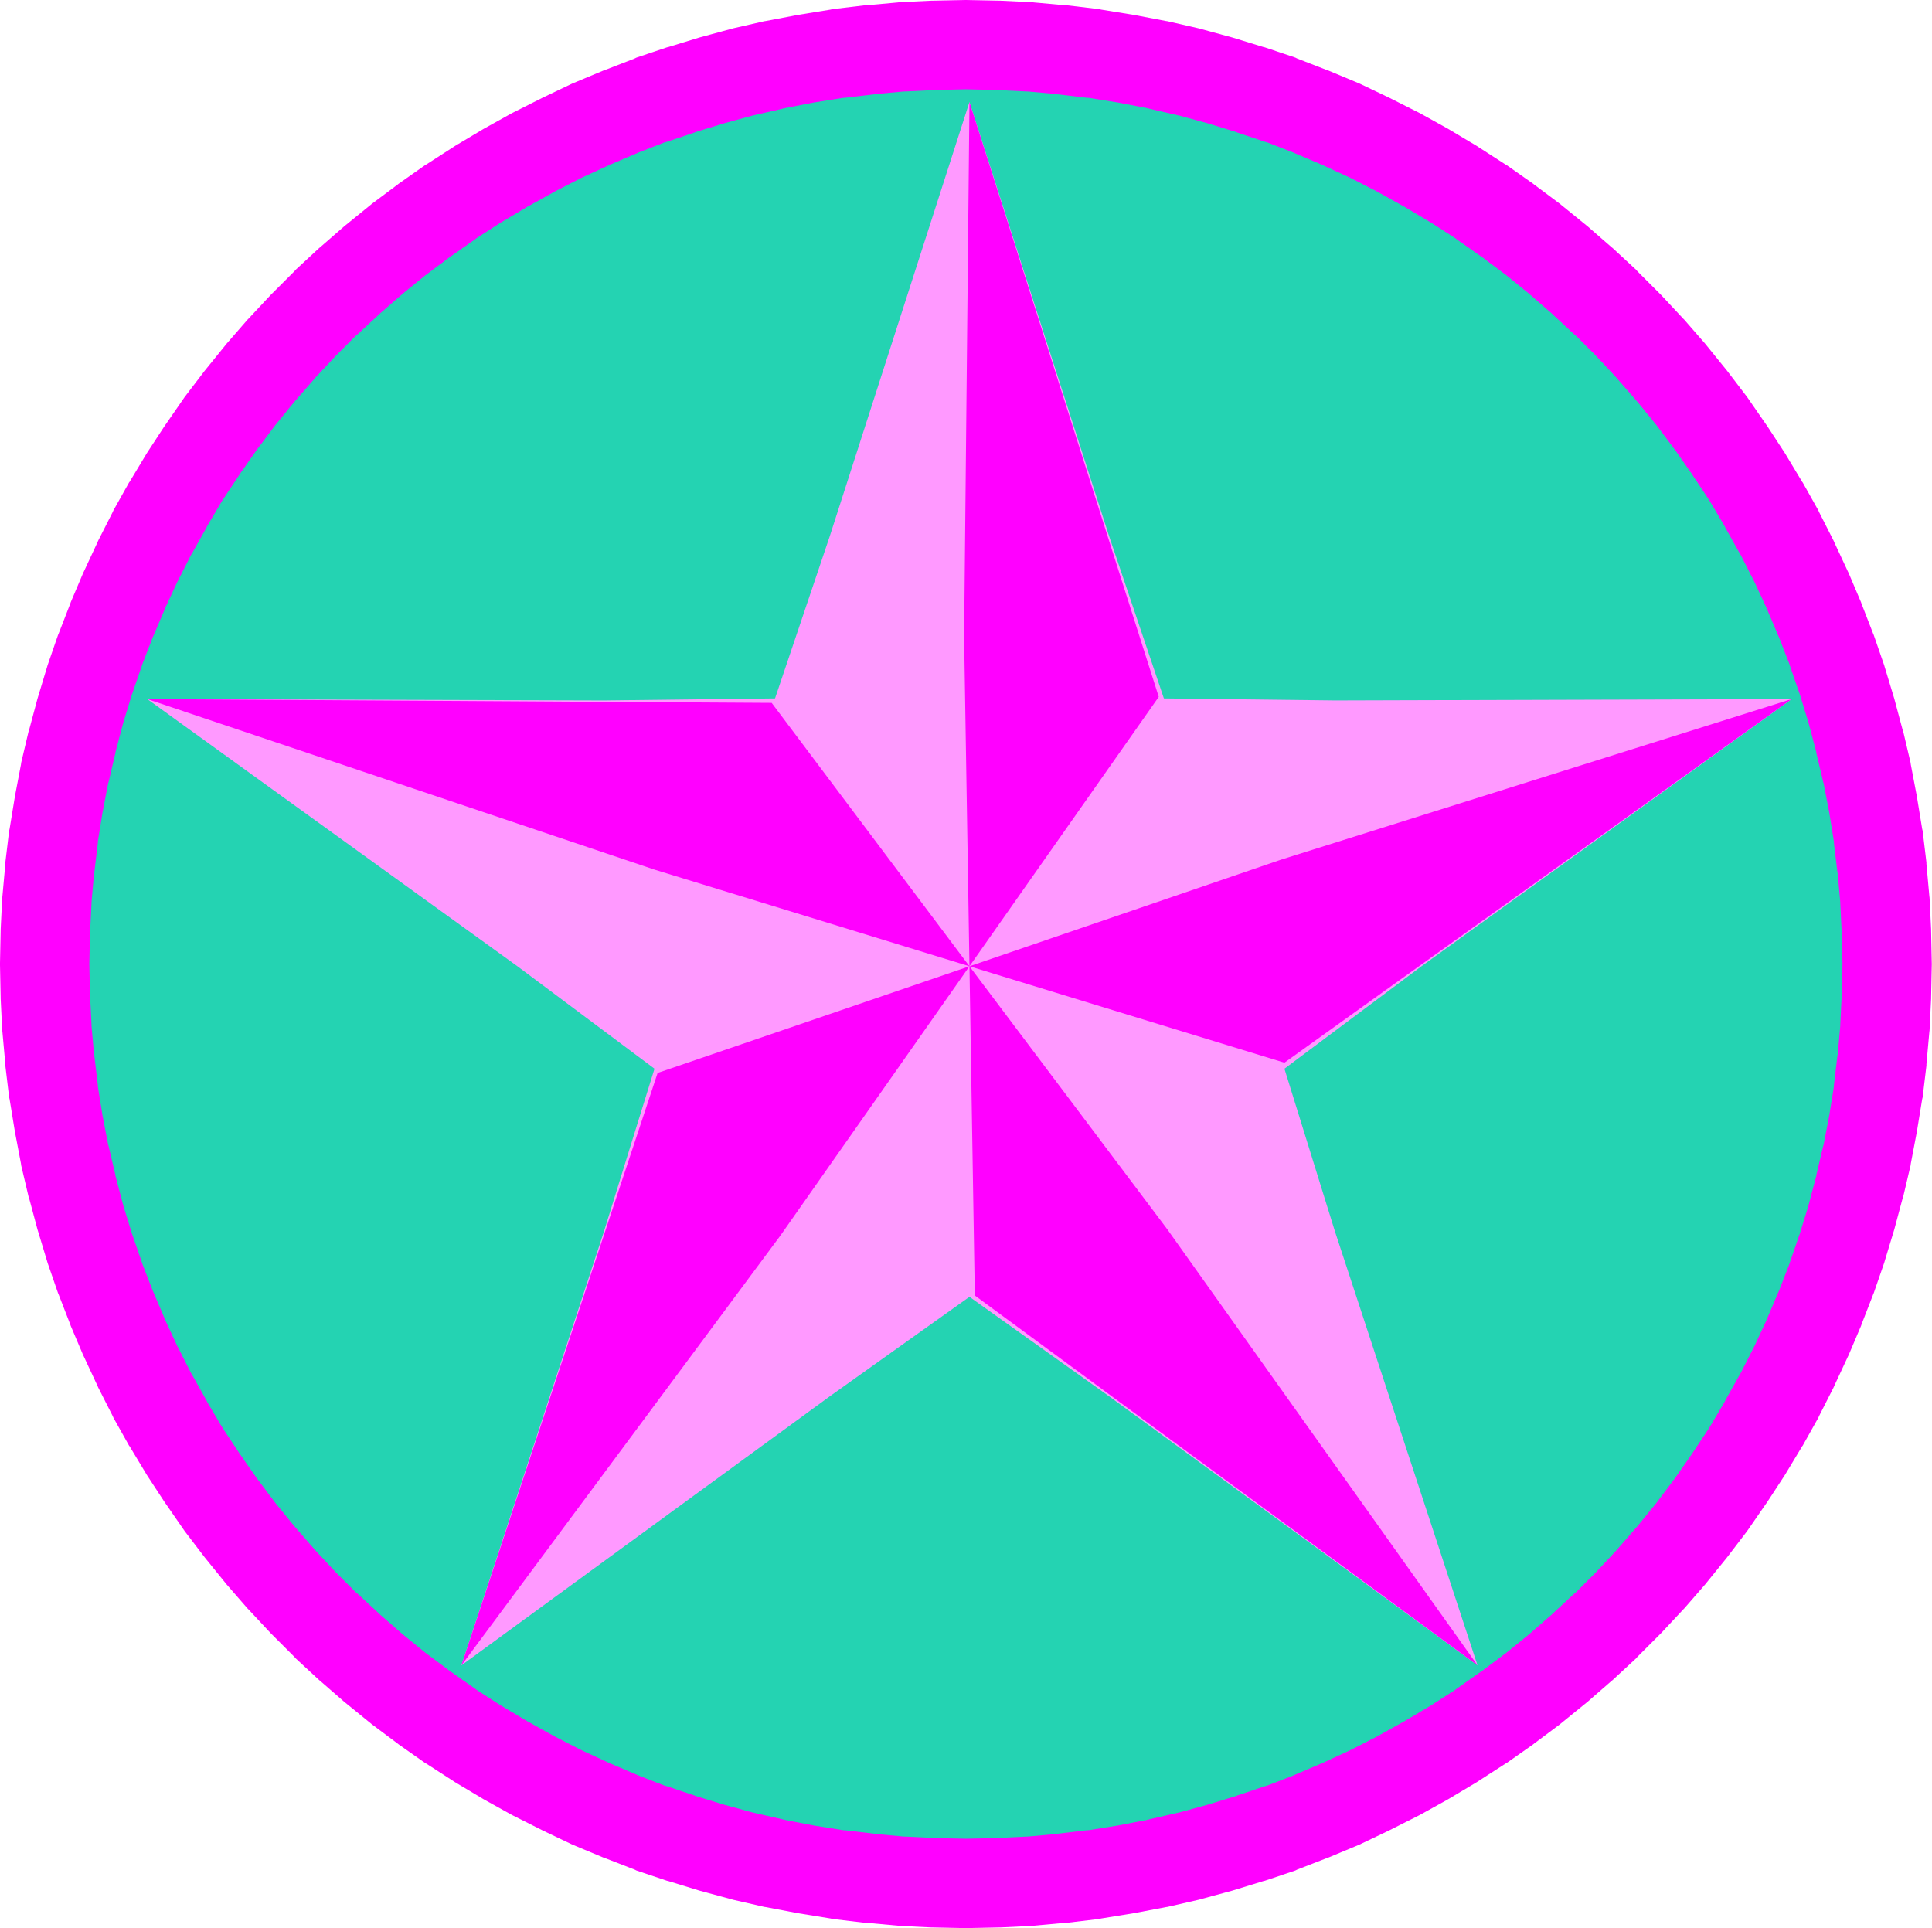
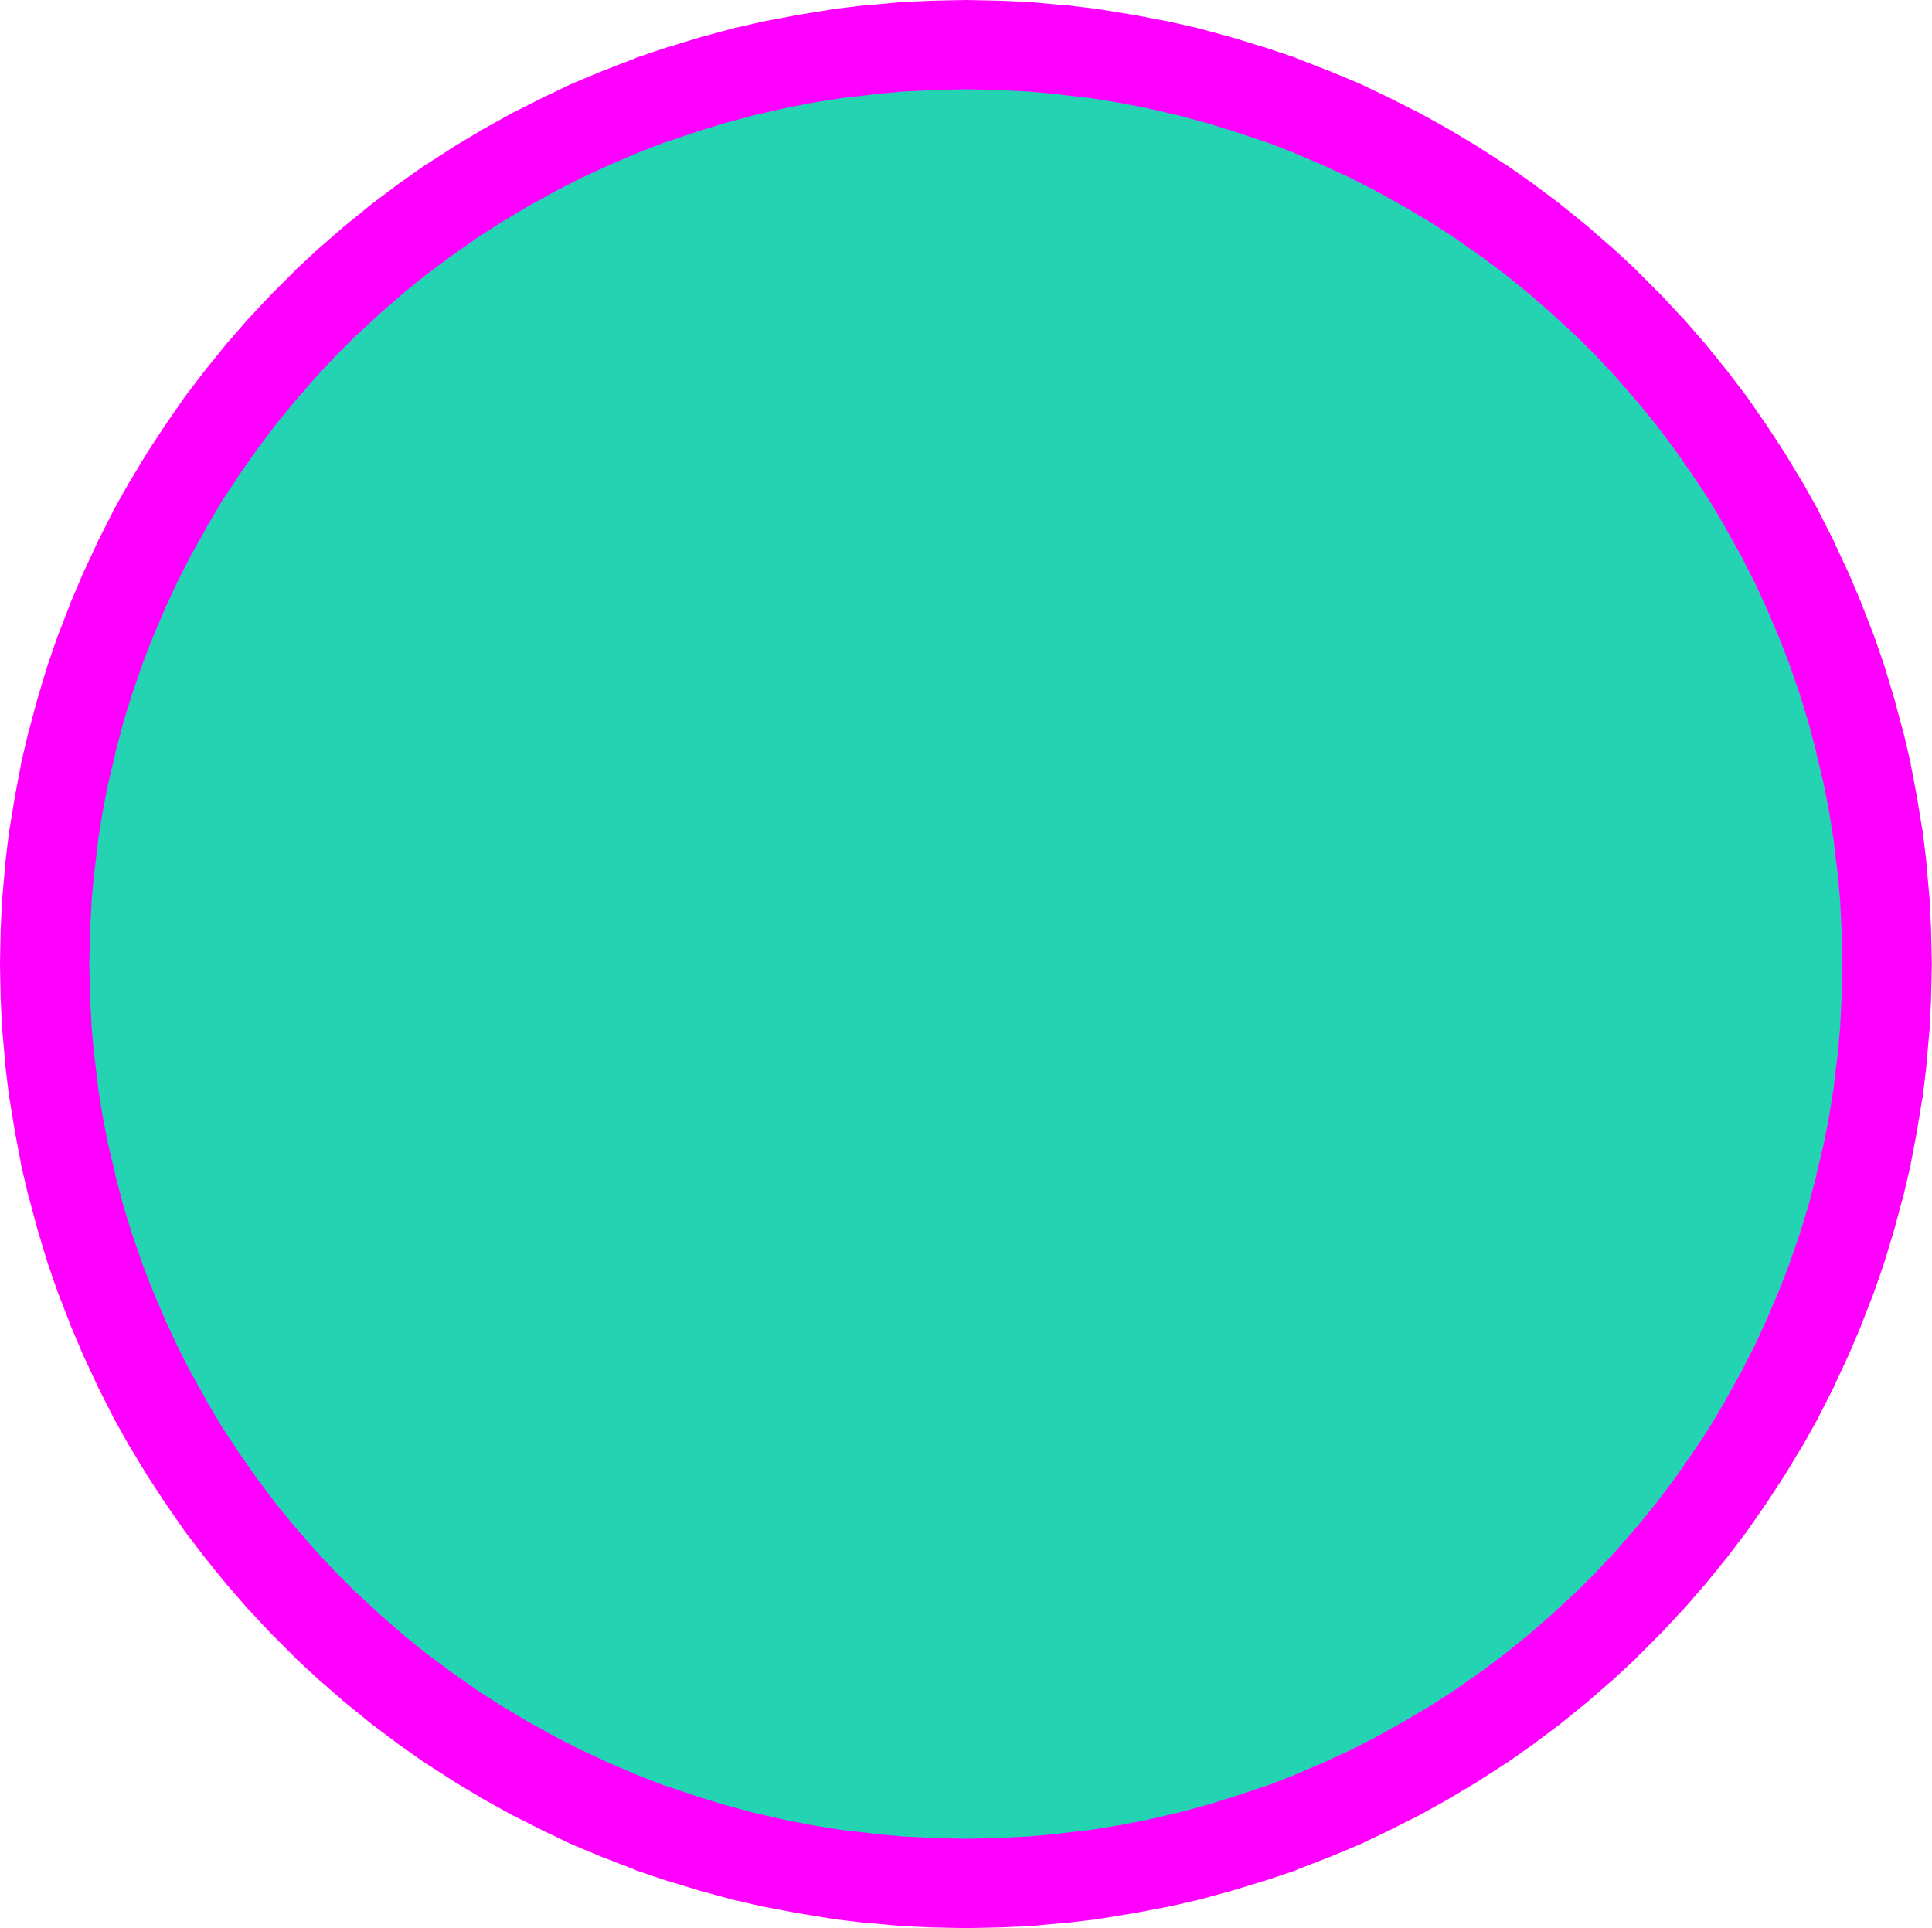
<svg xmlns="http://www.w3.org/2000/svg" width="8655" height="8639" fill-rule="evenodd" stroke-linecap="round" preserveAspectRatio="none">
  <style>.pen1{stroke:none}.brush2{fill:#f0f}</style>
  <path d="m4327 200 144 3 144 7 143 13 143 17 143 23 141 27 140 32 140 38 137 42 137 46 134 52 133 56 130 61 128 65 126 70 124 74 121 78 118 83 115 86 112 91 108 94 106 98 102 102 98 105 94 108 91 112 87 115 82 118 79 120 74 124 70 125 65 128 61 131 56 132 52 134 47 136 42 138 37 139 33 140 27 141 23 142 17 142 13 144 7 143 3 144-3 144-7 143-13 144-17 142-23 142-27 141-33 140-37 139-42 138-47 136-52 134-56 132-61 131-65 128-70 125-74 124-79 120-82 118-87 115-91 112-94 108-98 105-102 102-106 98-108 94-112 91-115 86-118 83-121 78-124 74-126 70-128 65-130 61-133 56-134 52-137 46-137 42-140 38-140 32-141 27-143 23-143 17-143 13-144 7-144 3-144-3-144-7-143-13-143-17-143-23-141-27-140-32-140-38-137-42-137-46-134-52-133-56-130-61-128-65-126-70-124-74-121-78-118-83-115-86-112-91-108-94-106-98-102-102-98-105-94-108-91-112-87-115-82-118-79-120-74-124-70-125-65-128-61-131-56-132-52-134-47-136-42-138-37-139-33-140-27-141-23-142-17-142-13-144-7-143-3-144 3-144 7-143 13-144 17-142 23-142 27-141 33-140 37-139 42-138 47-136 52-134 56-132 61-131 65-128 70-125 74-124 79-120 82-118 87-115 91-112 94-108 98-105 102-102 106-98 108-94 112-91 115-86 118-83 121-78 124-74 126-70 128-65 130-61 133-56 134-52 137-46 137-42 140-38 140-32 141-27 143-23 143-17 143-13 144-7 144-3z" class="pen1" style="fill:#24d3b2" />
  <path fill-rule="nonzero" d="m4327 400 140 3h-6l144 7-8-1 143 13h-6l143 17-8-2 138 22 140 27-7-1 140 32-7-2 136 37 134 41-5-1 137 46-8-4 134 52-6-2 127 54 128 59 123 63-6-3 126 70-5-3 124 74-6-4 121 78-7-4 118 83-5-4 115 86-6-5 112 91-5-4 108 94-5-4 106 98-5-6 97 97 98 105-5-5 94 108-4-5 88 108 84 112 79 113-3-4 77 116 71 120-3-4 70 125-3-7 65 128-3-7 61 131-3-6 56 132-2-6 52 134-3-7 47 136-2-7 41 134 36 136-2-5 33 140-1-8 27 140 22 137-2-8 17 142v-6l13 144-1-8 7 143v-6l3 140-3 140v-6l-7 143 1-8-13 144v-6l-17 142 2-8-22 137-27 140 1-8-33 140 2-5-36 136-41 134 2-7-47 136 3-7-52 134 2-6-56 132 3-6-61 131 3-7-65 128 3-7-70 125 3-4-71 120-77 116 3-4-79 113-84 112-88 108 4-5-94 108 5-5-98 105-97 97 5-6-106 98 5-4-108 94 5-4-112 91 6-5-115 86 5-4-118 83 7-4-121 78 6-4-124 74 5-3-126 70 6-3-123 63-128 59-127 54 6-2-134 52 8-4-137 46 5-1-134 41-136 37 7-2-140 32 7-1-140 27-138 22 8-2-143 17h6l-143 13 8-1-144 7h6l-140 3-140-3h6l-144-7 8 1-143-13h6l-143-17 8 2-138-22-140-27 7 1-140-32 7 2-136-37-134-41 5 1-137-46 8 4-134-52 6 2-127-54-128-59-123-63 6 3-126-70 5 3-124-74 6 4-121-78 7 4-118-83 5 4-115-86 6 5-112-91 5 4-108-94 5 4-106-98 5 6-97-97-98-105 5 5-94-108 4 5-88-108-84-112-79-113 3 4-77-116-71-120 3 4-70-125 3 7-65-128 3 7-61-131 3 6-56-132 2 6-52-134 3 7-47-136 2 7-41-134-36-136 2 5-33-140 1 8-27-140-22-137 2 8-17-142v6l-13-144 1 8-7-143v6l-3-140 3-140v6l7-143-1 8 13-144v6l17-142-2 8 22-137 27-140-1 8 33-140-2 5 36-136 41-134-2 7 47-136-3 7 52-134-2 6 56-132-3 6 61-131-3 7 65-128-3 7 70-125-3 4 71-120 77-116-3 4 79-113 84-112 88-108-4 5 94-108-5 5 98-105 97-97-5 6 106-98-5 4 108-94-5 4 112-91-6 5 115-86-5 4 118-83-7 4 121-78-6 4 124-74-5 3 126-70-6 3 123-63 128-59 127-54-6 2 134-52-8 4 137-46-5 1 134-41 136-37-7 2 140-32-7 1 140-27 138-22-8 2 143-17h-6l143-13-8 1 144-7h-6l140-3V0l-148 3h-6l-144 7-8 1-143 13h-6l-143 17-8 2-148 24-142 27-7 1-140 32-7 2-144 39-140 43-5 1-137 46-8 4-134 52-6 2-139 58-132 63-133 67-6 3-126 70-5 3-124 74-6 4-121 78-7 4-118 83-5 4-115 86-6 5-112 91-5 4-108 94-5 4-106 98-5 6-107 107-98 105-5 5-94 108-4 5-94 116-90 118-85 123-3 4-81 124-77 128-3 4-70 125-3 7-65 128-3 7-61 131-3 6-56 132-2 6-52 134-3 7-47 136-2 7-43 142-38 142-2 5-33 140-1 8-27 142-24 147-2 8-17 142v6l-13 144-1 8-7 143v6l-3 148 3 148v6l7 143 1 8 13 144v6l17 142 2 8 24 147 27 142 1 8 33 140 2 5 38 142 43 142 2 7 47 136 3 7 52 134 2 6 56 132 3 6 61 131 3 7 65 128 3 7 70 125 3 4 77 128 81 124 3 4 85 123 90 118 94 116 4 5 94 108 5 5 98 105 107 107 5 6 106 98 5 4 108 94 5 4 112 91 6 5 115 86 5 4 118 83 7 4 121 78 6 4 124 74 5 3 126 70 6 3 133 67 132 63 139 58 6 2 134 52 8 4 137 46 5 1 140 43 144 39 7 2 140 32 7 1 142 27 148 24 8 2 143 17h6l143 13 8 1 144 7h6l148 3 148-3h6l144-7 8-1 143-13h6l143-17 8-2 148-24 142-27 7-1 140-32 7-2 144-39 140-43 5-1 137-46 8-4 134-52 6-2 139-58 132-63 133-67 6-3 126-70 5-3 124-74 6-4 121-78 7-4 118-83 5-4 115-86 6-5 112-91 5-4 108-94 5-4 106-98 5-6 107-107 98-105 5-5 94-108 4-5 94-116 90-118 85-123 3-4 81-124 77-128 3-4 70-125 3-7 65-128 3-7 61-131 3-6 56-132 2-6 52-134 3-7 47-136 2-7 43-142 38-142 2-5 33-140 1-8 27-142 24-147 2-8 17-142v-6l13-144 1-8 7-143v-6l3-148-3-148v-6l-7-143-1-8-13-144v-6l-17-142-2-8-24-147-27-142-1-8-33-140-2-5-38-142-43-142-2-7-47-136-3-7-52-134-2-6-56-132-3-6-61-131-3-7-65-128-3-7-70-125-3-4-77-128-81-124-3-4-85-123-90-118-94-116-4-5-94-108-5-5-98-105-107-107-5-6-106-98-5-4-108-94-5-4-112-91-6-5-115-86-5-4-118-83-7-4-121-78-6-4-124-74-5-3-126-70-6-3-133-67-132-63-139-58-6-2-134-52-8-4-137-46-5-1-140-43-144-39-7-2-140-32-7-1-142-27-148-24-8-2-143-17h-6l-143-13-8-1-144-7h-6l-148-3v400z" class="pen1 brush2" />
-   <path d="m4343 457 626 1946 245 726 767 9 2045-6-1658 1197-614 459 227 731 638 1942-1650-1205-626-446-626 446-1650 1205 638-1942 227-731-614-459L660 3132l2045 6 767-9 245-726 626-1946z" class="pen1" style="fill:#f9f" />
  <path fill="none" d="m4343 457 626 1946 245 726 767 9 2045-6-1658 1197-614 459 227 731 638 1942-1650-1205-626-446-626 446-1650 1205 638-1942 227-731-614-459L660 3132l2045 6 767-9 245-726 626-1946" class="pen1" />
-   <path d="m4343 457 848 2665-848 1207 1397-478 2286-719-2272 1629-1411-432 886 1178 1390 1954-2252-1657-24-1475-848 1208-1428 1924 879-2654 1397-478-1411-433-2272-764 2797 17 886 1180-24-1475 24-2397z" class="pen1 brush2" />
  <path fill="none" d="m4343 457 848 2665-848 1207 1397-478 2286-719-2272 1629-1411-432 886 1178 1390 1954-2252-1657-24-1475-848 1208-1428 1924 879-2654 1397-478-1411-433-2272-764 2797 17 886 1180-24-1475 24-2397" class="pen1" />
</svg>